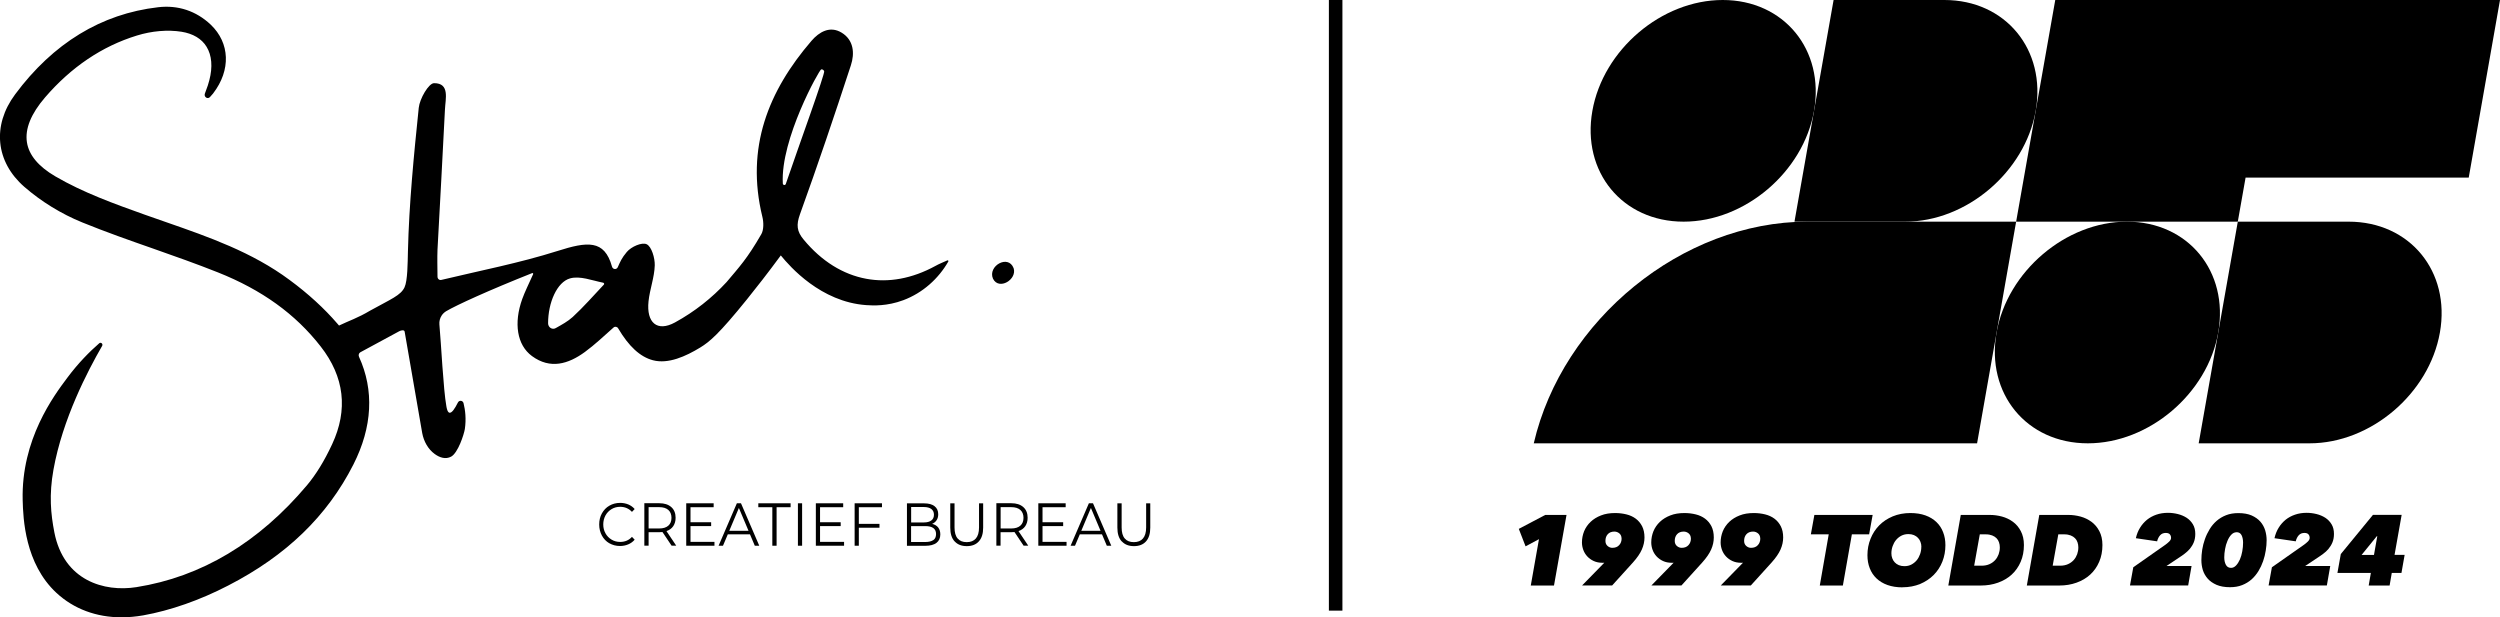
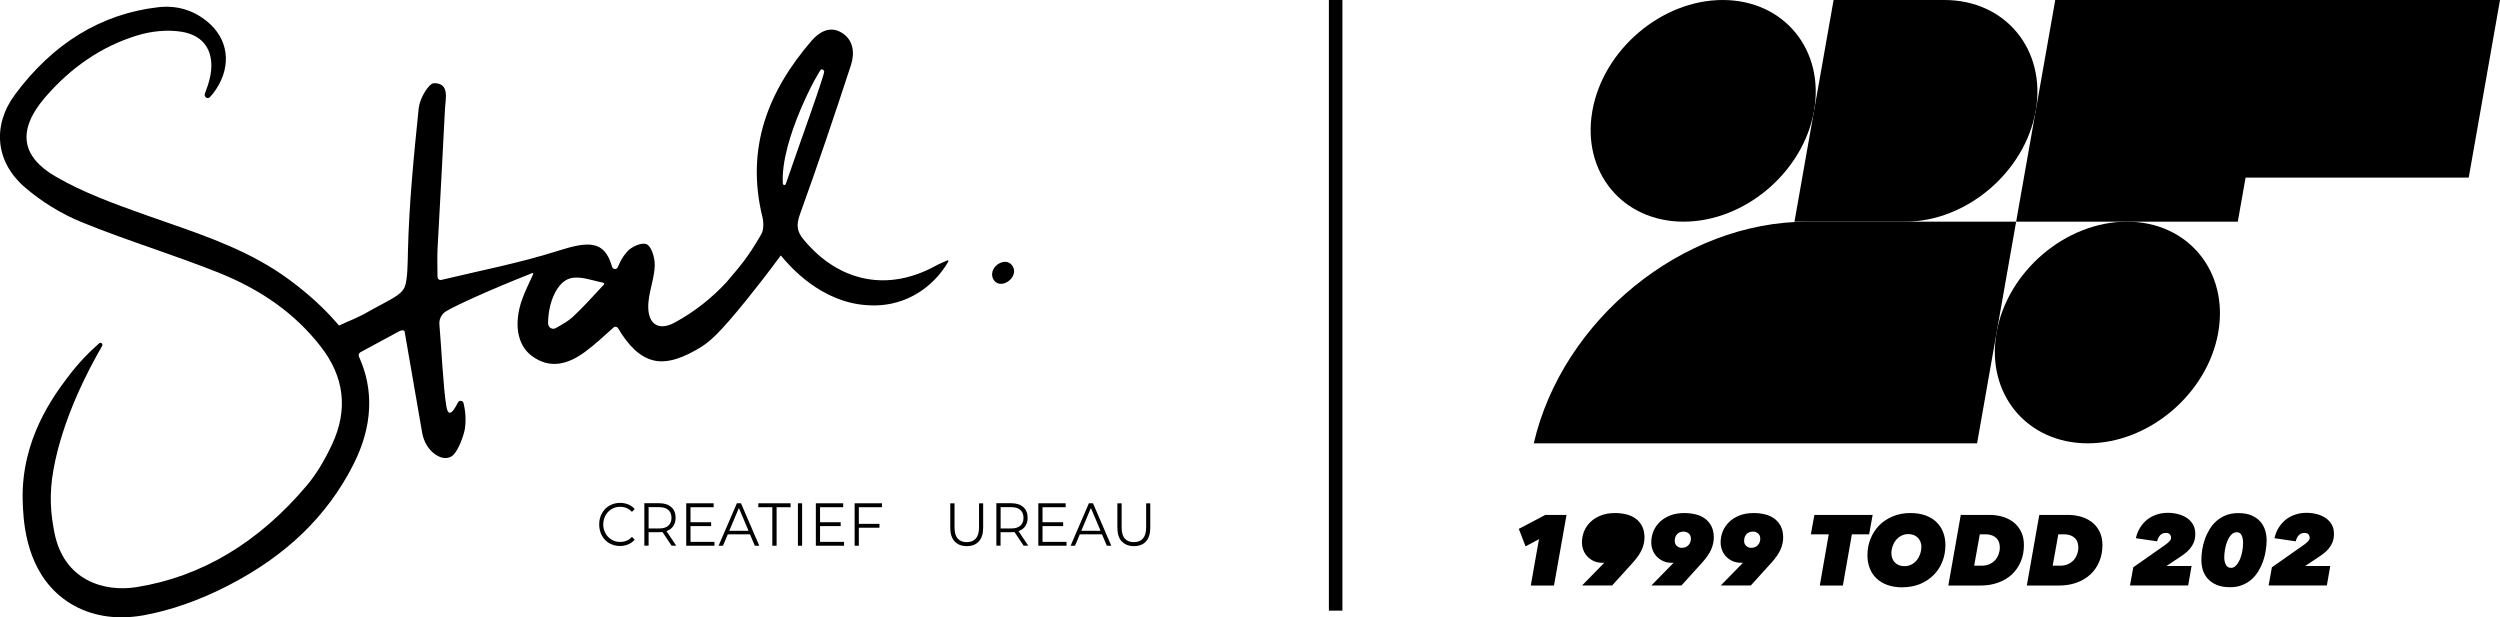
<svg xmlns="http://www.w3.org/2000/svg" id="Laag_2" data-name="Laag 2" viewBox="0 0 369.37 91.2">
  <defs>
    <style>
      .cls-1 {
        stroke-width: 0px;
      }
    </style>
  </defs>
  <g id="Laag_1-2" data-name="Laag 1">
    <g>
      <rect class="cls-1" x="196.34" y="0" width="2" height="90.22" />
      <path class="cls-1" d="M149.76,39.62c-.8-2.08-3.85-.31-3.05,1.55.87,1.78,3.6.12,3.05-1.55" />
      <path class="cls-1" d="M115.66,27.11c-.37-6.52,5.4-16.83,5.67-16.86.2-.02.34.07.44.26.17.31-3.78,11.12-5.67,16.67-.08.24-.42.19-.44-.07h0ZM89.21,42.06c-1.52,1.61-2.98,3.29-4.6,4.78-.72.65-1.58,1.12-2.51,1.64-.51.29-1.12-.11-1.12-.72,0-3.04,1.31-6.09,3.25-6.63,1.47-.41,3.23.31,4.89.64.14.03.19.2.09.3M115.38,37.76c1.33,1.63,5.89,6.84,12.59,7.32,1.02.07,3.07.18,5.5-.73,2.88-1.08,5.2-3.19,6.64-5.71.06-.1-.05-.21-.14-.17-.69.31-1.24.53-1.74.81-3.47,1.9-6.97,2.52-10.24,1.91-3.42-.63-6.6-2.58-9.26-5.8-1-1.2-1.1-2.16-.54-3.72,2.63-7.28,5.11-14.63,7.52-22,.6-1.81.42-3.77-1.37-4.85-1.72-1.04-3.31-.1-4.44,1.21-6.37,7.4-9.76,15.78-7.26,26.01.2.8.21,1.92-.15,2.55-2.11,3.67-3.27,4.86-5.14,7.09-2.17,2.35-4.7,4.36-7.62,5.96-2.63,1.44-4.25.05-3.91-3.13.19-1.79.87-3.53.92-5.31.03-1.08-.47-2.76-1.19-3.11-.7-.34-2.29.36-2.94,1.14-.76.9-.98,1.46-1.33,2.24-.18.41-.74.36-.86-.08-1.12-4.03-3.66-3.7-8.07-2.3-5.59,1.77-11.35,2.88-17.15,4.27-.29.07-.56-.16-.56-.48-.01-1.42-.05-2.72,0-4,.36-6.9.77-13.79,1.1-20.69.07-1.58.75-3.91-1.61-3.9-.79,0-2.12,2.29-2.26,3.64-.73,7.07-1.43,14.17-1.6,21.27-.04,1.62-.04,4.26-.5,5.25-.56,1.19-1.96,1.72-5.11,3.46-1.77,1.06-3.07,1.47-4.57,2.19-.08-.1-.16-.2-.25-.29-1.92-2.23-4.29-4.41-7.06-6.45-5.55-4.12-11.96-6.35-18.16-8.51-1.07-.37-2.13-.74-3.23-1.13-4.48-1.6-9.11-3.26-13.23-5.67-2.48-1.45-3.89-3.14-4.18-5.02-.31-1.98.59-4.21,2.68-6.64,3.86-4.48,8.42-7.56,13.57-9.14,2.2-.68,4.54-.88,6.58-.56,1.7.27,2.99,1.03,3.71,2.22.78,1.27.92,2.98.41,4.94-.06.23-.12.45-.22.76l-.44,1.22c-.18.5.42.89.76.5l.45-.51s.01-.02.02-.03c2.63-3.44,2.48-7.43-.37-10.15-2.14-2.02-4.83-2.92-7.77-2.57C14.97,2.04,7.85,6.38,2.23,13.95c-3.42,4.6-2.88,9.96,1.37,13.66,2.5,2.17,5.45,3.99,8.55,5.25,3.46,1.41,7.02,2.66,10.48,3.87,3.15,1.11,6.42,2.26,9.58,3.52,6.48,2.58,11.44,6.15,15.17,10.94,3.51,4.49,4.07,9.35,1.69,14.45-1.16,2.49-2.38,4.46-3.7,6.04-7.14,8.48-15.62,13.55-25.22,15.07-4.72.75-10.72-.93-12.12-8.1-.53-2.73-.8-5.54-.13-9.26,1.34-7.47,5.06-14.6,7.19-18.28.17-.29-.18-.61-.43-.39-1.41,1.23-3.07,2.89-4.69,5.06-2.02,2.69-6.85,9.14-6.62,18.12.07,2.72.33,9.37,4.98,13.69,2.56,2.38,5.91,3.62,9.64,3.62,1.03,0,2.1-.1,3.19-.29,4.02-.72,8.37-2.24,12.56-4.41,8.59-4.42,14.63-10.27,18.49-17.87,2.82-5.56,3.09-10.98.83-15.93-.11-.24-.02-.54.2-.66,1.89-1.03,3.73-2.02,5.73-3.1.29-.16.79-.26.82.08l2.59,14.95c.23,1.24.87,2.39,1.85,3.1.74.54,1.61.82,2.42.39,1.01-.54,1.9-3.27,2.03-4.08.22-1.49.06-2.81-.19-3.81-.1-.43-.65-.49-.84-.1-.43.86-.89,1.58-1.25,1.5-.29-.07-.4-.67-.45-.96-.45-2.47-.77-9.25-1.03-12.08-.04-.47.08-.94.34-1.33.17-.26.4-.47.66-.63,1.52-.9,6.29-3.08,12.71-5.63.09-.04.18.07.14.16-.7,1.56-1.22,2.59-1.61,3.67-1.28,3.57-.78,6.8,1.44,8.43,2.69,1.98,5.36,1.19,7.81-.6,1.49-1.09,2.84-2.38,4.24-3.62.21-.19.53-.13.68.12,1.57,2.66,3.24,4.22,5.15,4.72,2.25.59,4.83-.57,6.99-1.89,1.35-.83,2.71-1.93,6.9-7.12,1.33-1.65,3.05-3.84,5-6.49" />
      <path class="cls-1" d="M90.03,80.27c-.47-.27-.84-.66-1.1-1.14-.26-.48-.4-1.03-.4-1.64s.13-1.15.4-1.64c.27-.48.63-.87,1.11-1.14.47-.27,1-.41,1.58-.41.44,0,.84.08,1.21.23.37.16.68.38.94.68l-.4.42c-.46-.5-1.05-.75-1.74-.75-.47,0-.89.11-1.27.34-.38.23-.68.54-.9.93-.21.39-.33.84-.33,1.33s.11.93.33,1.32c.21.39.52.7.9.93.38.23.8.34,1.27.34.71,0,1.29-.25,1.74-.75l.4.42c-.26.3-.57.53-.95.69-.38.16-.78.24-1.22.24-.58,0-1.11-.14-1.58-.41h0Z" />
      <path class="cls-1" d="M98.74,77.67c.31-.27.47-.66.47-1.16s-.16-.9-.47-1.17c-.31-.27-.75-.41-1.34-.41h-1.57v3.15h1.57c.59,0,1.03-.14,1.34-.41M99.23,80.63l-1.35-2.02c-.15.02-.31.02-.47.02h-1.58v1.99h-.63v-6.27h2.21c.75,0,1.34.19,1.77.57.43.38.64.91.64,1.58,0,.49-.12.9-.35,1.24-.23.34-.57.58-1,.73l1.44,2.15h-.68Z" />
      <polygon class="cls-1" points="105.56 80.06 105.56 80.63 101.39 80.63 101.39 74.36 105.44 74.36 105.44 74.94 102.02 74.94 102.02 77.16 105.07 77.16 105.07 77.73 102.02 77.73 102.02 80.06 105.56 80.06" />
      <path class="cls-1" d="M110.59,78.42l-1.42-3.37-1.42,3.37h2.83ZM110.82,78.95h-3.29l-.71,1.68h-.65l2.7-6.27h.61l2.7,6.27h-.66l-.71-1.68Z" />
      <polygon class="cls-1" points="114.11 74.94 112.04 74.94 112.04 74.36 116.81 74.36 116.81 74.94 114.74 74.94 114.74 80.63 114.11 80.63 114.11 74.94" />
      <rect class="cls-1" x="117.89" y="74.36" width=".62" height="6.27" />
      <polygon class="cls-1" points="124.71 80.06 124.71 80.63 120.54 80.63 120.54 74.36 124.58 74.36 124.58 74.94 121.16 74.94 121.16 77.16 124.21 77.16 124.21 77.73 121.16 77.73 121.16 80.06 124.71 80.06" />
      <polygon class="cls-1" points="126.89 74.94 126.89 77.4 129.94 77.4 129.94 77.97 126.89 77.97 126.89 80.63 126.27 80.63 126.27 74.36 130.31 74.36 130.31 74.94 126.89 74.94" />
-       <path class="cls-1" d="M137.9,79.8c.27-.19.4-.49.4-.9,0-.78-.53-1.17-1.6-1.17h-2.09v2.35h2.09c.53,0,.93-.1,1.2-.29M134.62,74.91v2.28h1.88c.48,0,.84-.1,1.1-.29.26-.19.39-.48.39-.85s-.13-.65-.39-.85c-.26-.19-.63-.29-1.1-.29h-1.88ZM138.61,77.93c.21.26.32.61.32,1.03,0,.54-.19.95-.56,1.24-.38.29-.93.44-1.66.44h-2.71v-6.27h2.55c.66,0,1.17.14,1.53.42.36.28.54.67.54,1.19,0,.35-.08.64-.24.88-.16.24-.38.42-.66.54.39.09.68.27.9.53h0Z" />
      <path class="cls-1" d="M141.04,79.99c-.43-.47-.64-1.14-.64-2.03v-3.59h.63v3.56c0,.73.15,1.27.46,1.63.31.36.75.54,1.34.54s1.04-.18,1.35-.54c.31-.36.47-.9.47-1.63v-3.56h.61v3.59c0,.89-.21,1.56-.64,2.03-.42.47-1.02.7-1.78.7s-1.36-.23-1.79-.7h0Z" />
      <path class="cls-1" d="M150.75,77.67c.31-.27.47-.66.47-1.16s-.16-.9-.47-1.17c-.31-.27-.75-.41-1.34-.41h-1.57v3.15h1.57c.59,0,1.03-.14,1.34-.41M151.24,80.63l-1.35-2.02c-.15.02-.31.02-.47.02h-1.59v1.99h-.62v-6.27h2.21c.75,0,1.34.19,1.77.57.43.38.64.91.64,1.58,0,.49-.12.9-.35,1.24-.23.34-.57.58-1,.73l1.44,2.15h-.68Z" />
      <polygon class="cls-1" points="157.58 80.06 157.58 80.63 153.41 80.63 153.41 74.36 157.45 74.36 157.45 74.94 154.03 74.94 154.03 77.16 157.08 77.16 157.08 77.73 154.03 77.73 154.03 80.06 157.58 80.06" />
      <path class="cls-1" d="M162.6,78.42l-1.42-3.37-1.42,3.37h2.83ZM162.83,78.95h-3.29l-.71,1.68h-.65l2.7-6.27h.61l2.7,6.27h-.66l-.71-1.68Z" />
      <path class="cls-1" d="M165.73,79.99c-.43-.47-.64-1.14-.64-2.03v-3.59h.63v3.56c0,.73.15,1.27.46,1.63.31.36.75.54,1.34.54s1.04-.18,1.35-.54c.31-.36.47-.9.47-1.63v-3.56h.61v3.59c0,.89-.21,1.56-.63,2.03-.42.47-1.02.7-1.78.7s-1.36-.23-1.79-.7h0Z" />
      <path class="cls-1" d="M268.02,16.38c-1.59,9.03-10.23,16.37-19.27,16.37s-15.08-7.35-13.48-16.37c1.59-9.03,10.23-16.38,19.26-16.38s15.08,7.35,13.49,16.38" />
      <path class="cls-1" d="M300.77,16.38c-1.59,9.03-10.23,16.37-19.27,16.37h-16.37l5.78-32.75h16.37c9.03,0,15.08,7.35,13.49,16.38" />
      <path class="cls-1" d="M297.88,32.75l-5.77,32.75h-65.5c4.23-18.23,21.94-32.75,40.43-32.75h30.85Z" />
      <polygon class="cls-1" points="303.66 0 297.88 32.75 330.63 32.75 331.78 26.24 364.75 26.24 369.37 0 303.66 0" />
      <path class="cls-1" d="M327.74,49.13c-1.59,9.03-10.23,16.37-19.27,16.37s-15.08-7.35-13.48-16.37c1.59-9.03,10.23-16.38,19.26-16.38s15.08,7.35,13.49,16.38" />
-       <path class="cls-1" d="M360.49,49.13c-1.59,9.03-10.23,16.37-19.26,16.37h-16.38l5.78-32.75h16.38c9.03,0,15.08,7.35,13.48,16.38" />
      <polygon class="cls-1" points="226.17 86.51 227.38 79.66 225.4 80.72 224.4 78.14 228.31 76.08 231.45 76.08 229.6 86.51 226.17 86.51" />
-       <path class="cls-1" d="M239.58,79.55c0-.31-.11-.56-.32-.74-.22-.18-.46-.27-.74-.27-.41,0-.74.13-.97.38-.24.26-.35.59-.35,1,0,.32.11.57.32.75.21.18.44.27.7.27.43,0,.77-.13,1.01-.4.24-.26.36-.59.36-.99M237.03,83.14s-.1.01-.15.01h-.13c-.48,0-.91-.09-1.28-.26-.37-.17-.69-.4-.95-.68s-.46-.6-.59-.96c-.13-.36-.2-.72-.2-1.1,0-.58.11-1.13.32-1.66.22-.53.54-.99.96-1.39.42-.4.94-.72,1.54-.95.6-.24,1.3-.35,2.09-.35.59,0,1.14.07,1.67.2.52.13.98.34,1.37.63.39.29.7.66.94,1.12.23.46.35,1.01.35,1.66,0,.6-.13,1.19-.39,1.78-.26.59-.7,1.23-1.32,1.92l-3.07,3.39h-4.44l3.05-3.12.24-.25Z" />
+       <path class="cls-1" d="M239.58,79.55M237.03,83.14s-.1.01-.15.01h-.13c-.48,0-.91-.09-1.28-.26-.37-.17-.69-.4-.95-.68s-.46-.6-.59-.96c-.13-.36-.2-.72-.2-1.1,0-.58.11-1.13.32-1.66.22-.53.54-.99.96-1.39.42-.4.94-.72,1.54-.95.6-.24,1.3-.35,2.09-.35.59,0,1.14.07,1.67.2.52.13.98.34,1.37.63.39.29.7.66.94,1.12.23.46.35,1.01.35,1.66,0,.6-.13,1.19-.39,1.78-.26.59-.7,1.23-1.32,1.92l-3.07,3.39h-4.44l3.05-3.12.24-.25Z" />
      <path class="cls-1" d="M249.82,79.55c0-.31-.11-.56-.32-.74-.22-.18-.46-.27-.74-.27-.41,0-.74.13-.97.38-.24.26-.35.59-.35,1,0,.32.11.57.32.75.21.18.44.27.7.27.43,0,.77-.13,1.01-.4.24-.26.36-.59.36-.99M247.27,83.14s-.1.01-.15.01h-.13c-.48,0-.91-.09-1.28-.26-.37-.17-.69-.4-.95-.68s-.46-.6-.59-.96c-.13-.36-.2-.72-.2-1.1,0-.58.11-1.13.32-1.66.22-.53.54-.99.96-1.39.42-.4.94-.72,1.54-.95.6-.24,1.3-.35,2.09-.35.59,0,1.14.07,1.67.2.52.13.98.34,1.37.63.39.29.7.66.94,1.12.23.46.35,1.01.35,1.66,0,.6-.13,1.19-.39,1.78-.26.59-.7,1.23-1.32,1.92l-3.07,3.39h-4.44l3.05-3.12.24-.25Z" />
      <path class="cls-1" d="M260.07,79.55c0-.31-.11-.56-.32-.74-.22-.18-.46-.27-.74-.27-.41,0-.74.13-.97.38-.24.26-.35.59-.35,1,0,.32.11.57.32.75.21.18.44.27.7.27.43,0,.77-.13,1.01-.4.24-.26.36-.59.36-.99M257.52,83.14s-.1.01-.15.01h-.13c-.48,0-.91-.09-1.28-.26-.37-.17-.69-.4-.95-.68s-.46-.6-.59-.96c-.13-.36-.2-.72-.2-1.1,0-.58.11-1.13.32-1.66.22-.53.54-.99.96-1.39.42-.4.94-.72,1.54-.95.6-.24,1.3-.35,2.09-.35.59,0,1.14.07,1.67.2.52.13.98.34,1.37.63.39.29.7.66.94,1.12.23.46.35,1.01.35,1.66,0,.6-.13,1.19-.39,1.78-.26.59-.7,1.23-1.32,1.92l-3.07,3.39h-4.44l3.05-3.12.24-.25Z" />
      <polygon class="cls-1" points="273.61 78.95 272.28 86.51 268.87 86.51 270.19 78.95 267.55 78.95 268.07 76.08 276.68 76.08 276.16 78.95 273.61 78.95" />
      <path class="cls-1" d="M283.88,80.81c0-.27-.04-.51-.13-.74-.08-.23-.21-.43-.37-.6s-.36-.31-.6-.41c-.24-.1-.51-.15-.82-.15-.38,0-.73.08-1.04.24-.31.16-.57.38-.79.64-.22.27-.38.57-.5.91-.12.34-.18.69-.18,1.05,0,.27.04.51.13.74.08.23.21.43.37.6.16.17.36.31.6.41.24.1.52.15.83.15.38,0,.73-.08,1.03-.24.3-.16.56-.37.78-.63.22-.27.38-.57.5-.91.12-.34.18-.7.18-1.06M281.08,86.78c-.84,0-1.57-.12-2.22-.35-.64-.23-1.18-.56-1.62-.98-.44-.42-.77-.92-.99-1.5-.23-.58-.34-1.22-.34-1.92,0-.86.15-1.67.46-2.43.3-.76.73-1.41,1.28-1.98.55-.56,1.22-1,2-1.33.78-.32,1.65-.49,2.6-.49.85,0,1.59.12,2.23.35.64.23,1.18.56,1.62.98.44.42.77.92.99,1.5.23.58.34,1.22.34,1.92,0,.86-.15,1.67-.45,2.43-.3.76-.73,1.41-1.28,1.97-.56.56-1.22,1-2,1.33-.78.32-1.65.49-2.62.49" />
      <path class="cls-1" d="M291.68,83.58h1.11c.44,0,.83-.08,1.16-.23.33-.15.61-.35.84-.61.23-.25.39-.54.51-.86.11-.32.17-.65.17-1,0-.27-.04-.52-.12-.75-.08-.24-.2-.44-.37-.61-.17-.17-.38-.31-.64-.41-.26-.1-.57-.16-.92-.16h-.91l-.83,4.63ZM289.69,76.08h4.32c.59,0,1.18.08,1.78.24.59.16,1.13.42,1.61.77.48.35.87.81,1.17,1.38.3.57.46,1.25.46,2.06,0,.91-.16,1.74-.48,2.48-.32.74-.76,1.37-1.33,1.89-.57.52-1.24.91-2.02,1.19-.78.28-1.62.42-2.54.42h-4.8l1.84-10.43Z" />
      <path class="cls-1" d="M303.28,83.58h1.11c.44,0,.83-.08,1.16-.23.33-.15.61-.35.84-.61.23-.25.39-.54.51-.86.11-.32.17-.65.17-1,0-.27-.04-.52-.12-.75-.08-.24-.2-.44-.37-.61-.17-.17-.38-.31-.64-.41-.26-.1-.57-.16-.92-.16h-.91l-.83,4.63ZM301.29,76.08h4.32c.59,0,1.18.08,1.78.24.59.16,1.13.42,1.61.77.48.35.87.81,1.17,1.38.3.57.46,1.25.46,2.06,0,.91-.16,1.74-.48,2.48-.32.74-.76,1.37-1.33,1.89-.57.52-1.24.91-2.02,1.19-.78.28-1.62.42-2.54.42h-4.8l1.84-10.43Z" />
      <path class="cls-1" d="M314.7,86.51l.49-2.7,4.75-3.33c.18-.13.36-.28.55-.46.19-.18.28-.37.28-.55,0-.21-.06-.38-.18-.52-.12-.14-.32-.21-.6-.21-.34,0-.62.11-.83.34-.21.23-.36.53-.45.9l-3.14-.46c.13-.57.33-1.09.62-1.55.28-.46.63-.85,1.03-1.18.4-.32.86-.57,1.38-.75.52-.18,1.09-.27,1.71-.27.49,0,.98.06,1.46.18.48.12.91.3,1.3.55.38.25.69.57.93.97.24.4.35.87.35,1.42,0,.48-.08.9-.23,1.26-.15.36-.35.67-.58.95-.24.27-.5.52-.8.74-.29.22-.59.42-.87.6l-1.78,1.19h3.71l-.5,2.87h-8.59Z" />
      <path class="cls-1" d="M330.44,78.64c-.29,0-.54.12-.77.36-.23.24-.42.55-.57.92-.16.37-.28.77-.35,1.2-.08.43-.12.84-.12,1.23,0,.43.08.8.24,1.1.16.3.41.45.76.45.28,0,.52-.12.74-.35.22-.23.41-.53.57-.89.16-.36.27-.76.35-1.2s.12-.86.12-1.28-.07-.8-.22-1.1c-.15-.3-.4-.45-.75-.45M330.72,75.81c.78,0,1.43.12,1.96.35.53.24.96.54,1.29.92.33.38.56.81.71,1.29.14.48.21.96.21,1.44s-.04,1-.13,1.53c-.08.53-.21,1.05-.39,1.57-.18.52-.41,1.01-.69,1.47-.29.47-.63.88-1.02,1.23-.4.35-.86.63-1.39.84-.53.21-1.12.31-1.79.31-.79,0-1.45-.12-1.99-.35-.54-.24-.98-.54-1.31-.92-.33-.38-.57-.8-.72-1.28-.14-.48-.21-.96-.21-1.45s.04-1,.12-1.53c.08-.53.22-1.05.4-1.57.18-.52.42-1.01.7-1.47.28-.47.63-.88,1.03-1.23.4-.35.87-.63,1.4-.84.53-.21,1.14-.31,1.81-.31" />
      <path class="cls-1" d="M335.18,86.51l.49-2.7,4.75-3.33c.18-.13.36-.28.55-.46.19-.18.28-.37.28-.55,0-.21-.06-.38-.18-.52-.12-.14-.32-.21-.6-.21-.34,0-.62.11-.83.34-.21.23-.36.53-.45.9l-3.14-.46c.13-.57.33-1.09.62-1.55.28-.46.63-.85,1.03-1.18.4-.32.86-.57,1.39-.75.52-.18,1.09-.27,1.71-.27.49,0,.98.06,1.46.18.48.12.91.3,1.3.55.38.25.69.57.93.97.24.4.35.87.35,1.42,0,.48-.08.9-.23,1.26-.15.36-.35.67-.58.95s-.5.52-.8.74c-.29.22-.59.42-.87.6l-1.78,1.19h3.71l-.5,2.87h-8.59Z" />
-       <path class="cls-1" d="M351.23,79.22h-.06l-2.25,2.77h1.83l.49-2.77ZM353.38,84.65l-.32,1.86h-3.09l.32-1.86h-4.94l.5-2.79,4.75-5.79h4.24l-1.05,5.91h1.49l-.47,2.67h-1.43Z" />
    </g>
  </g>
</svg>